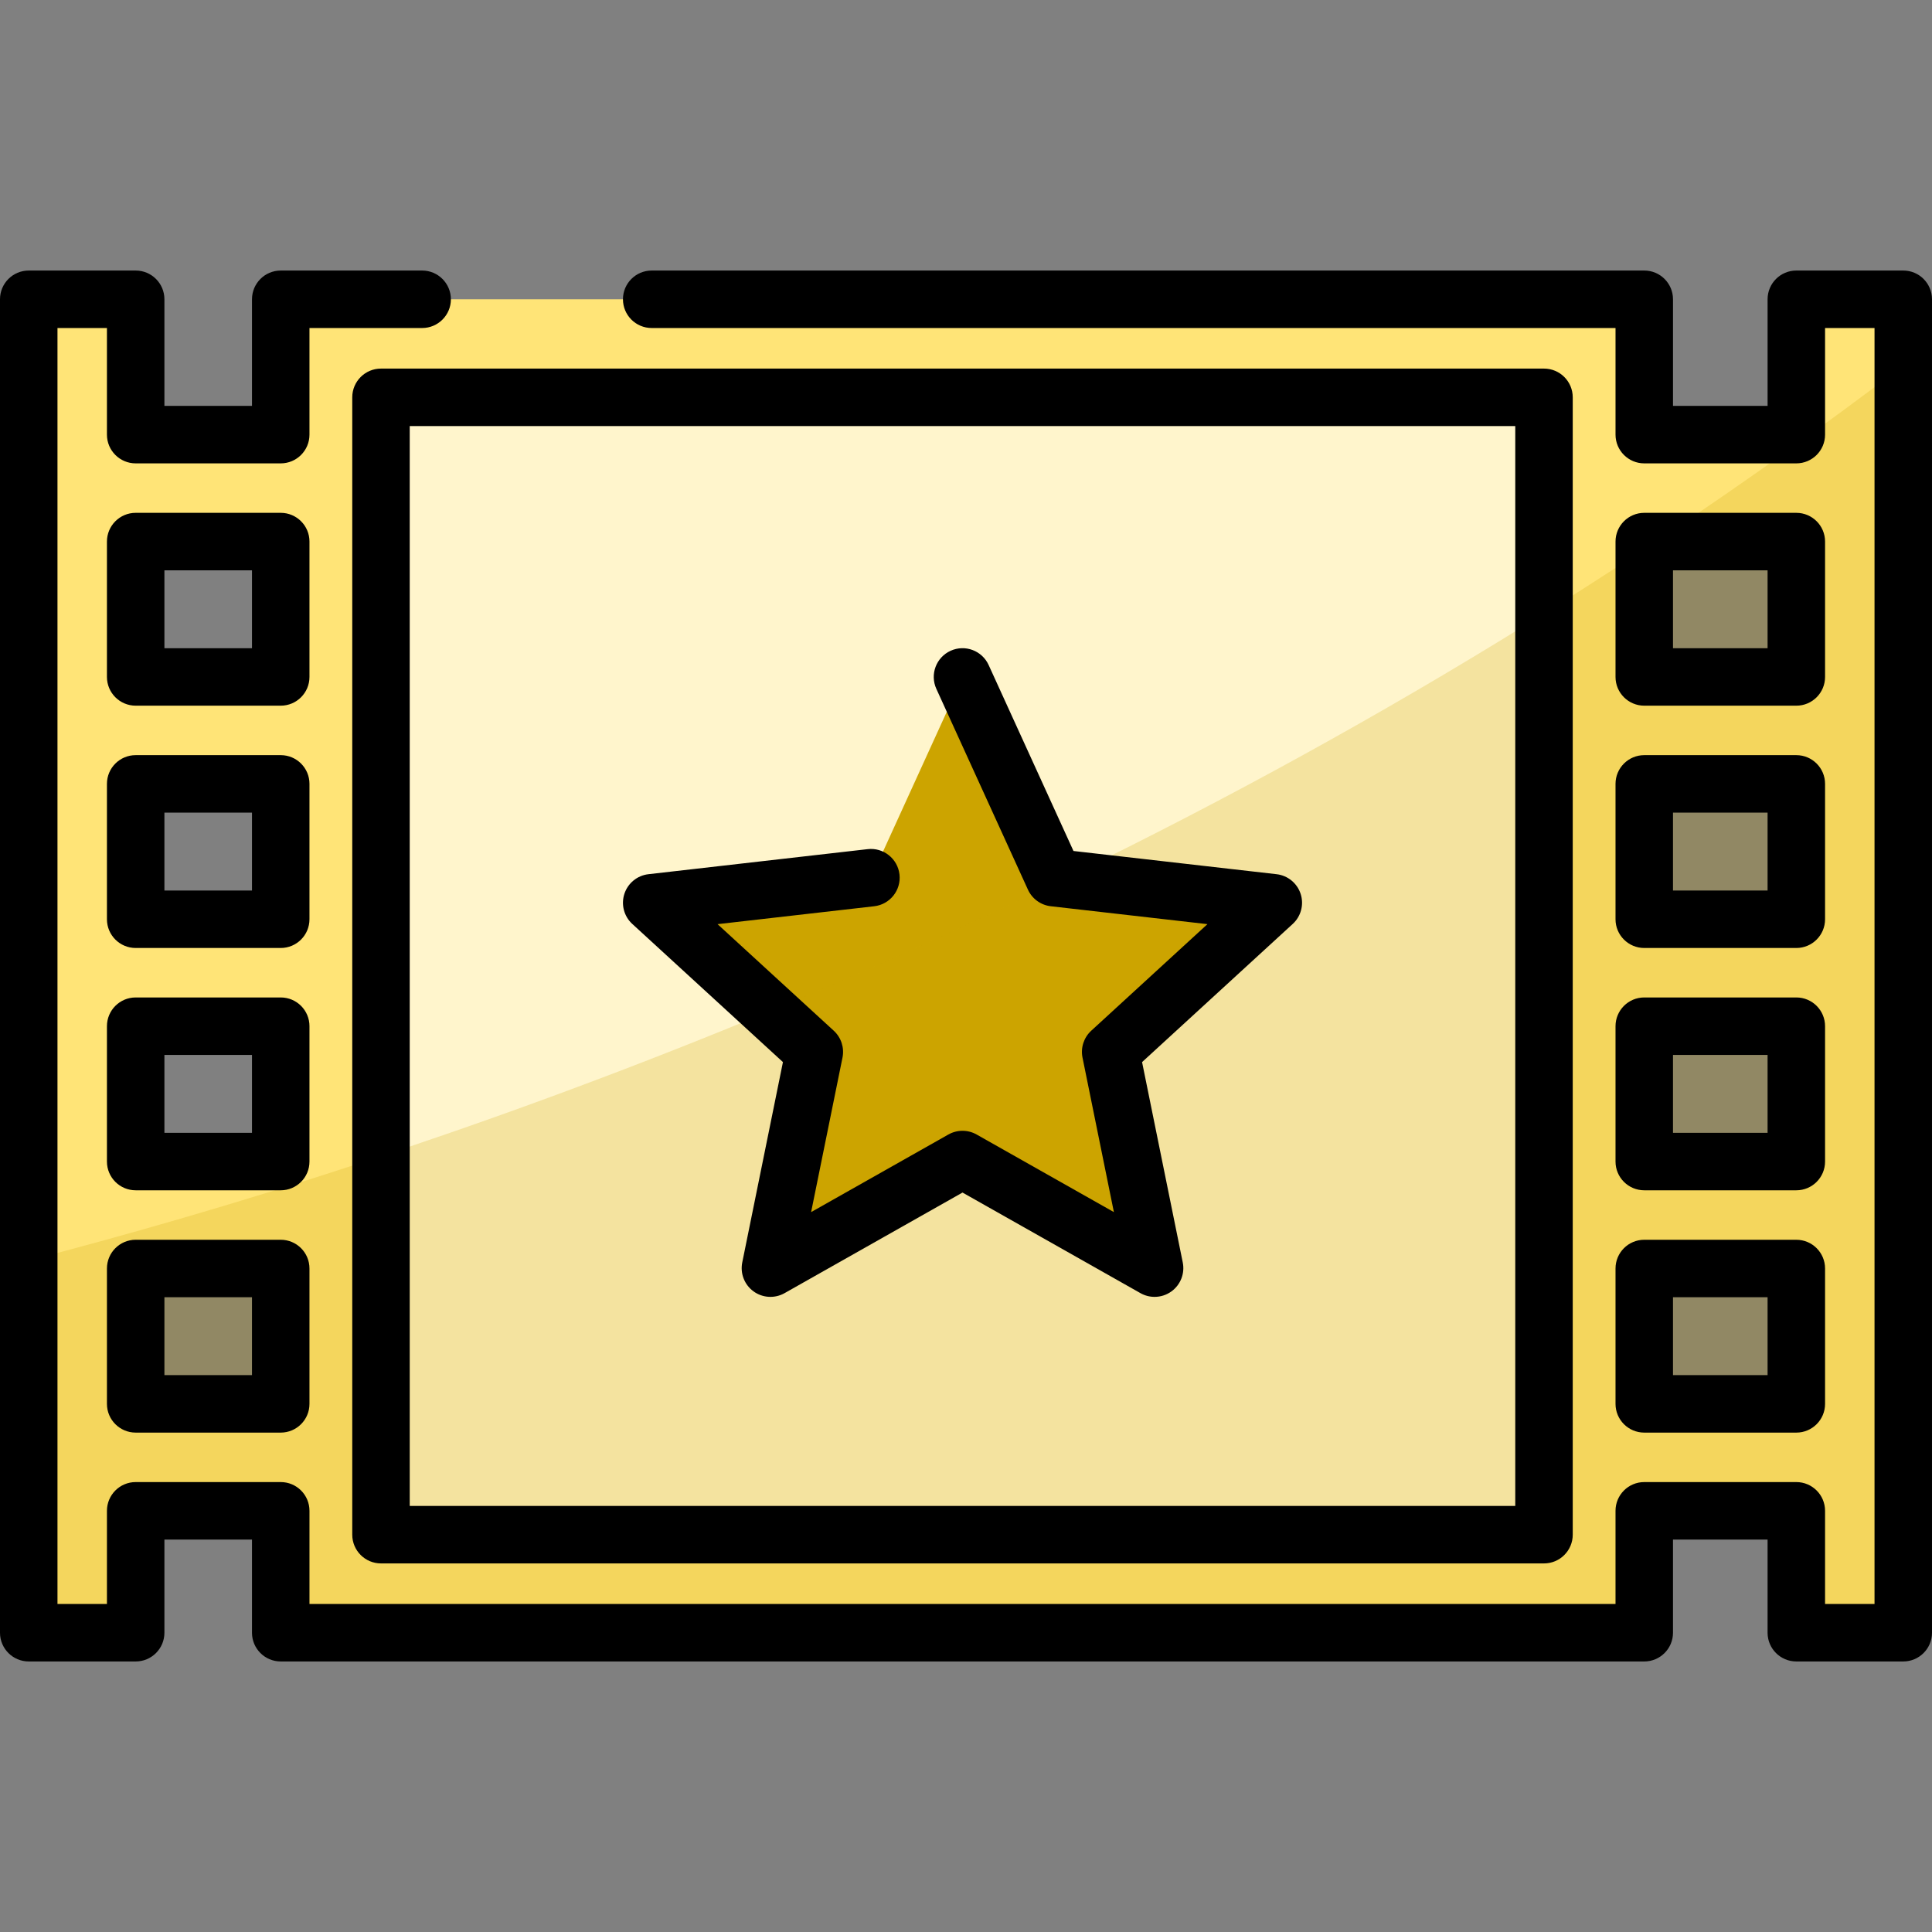
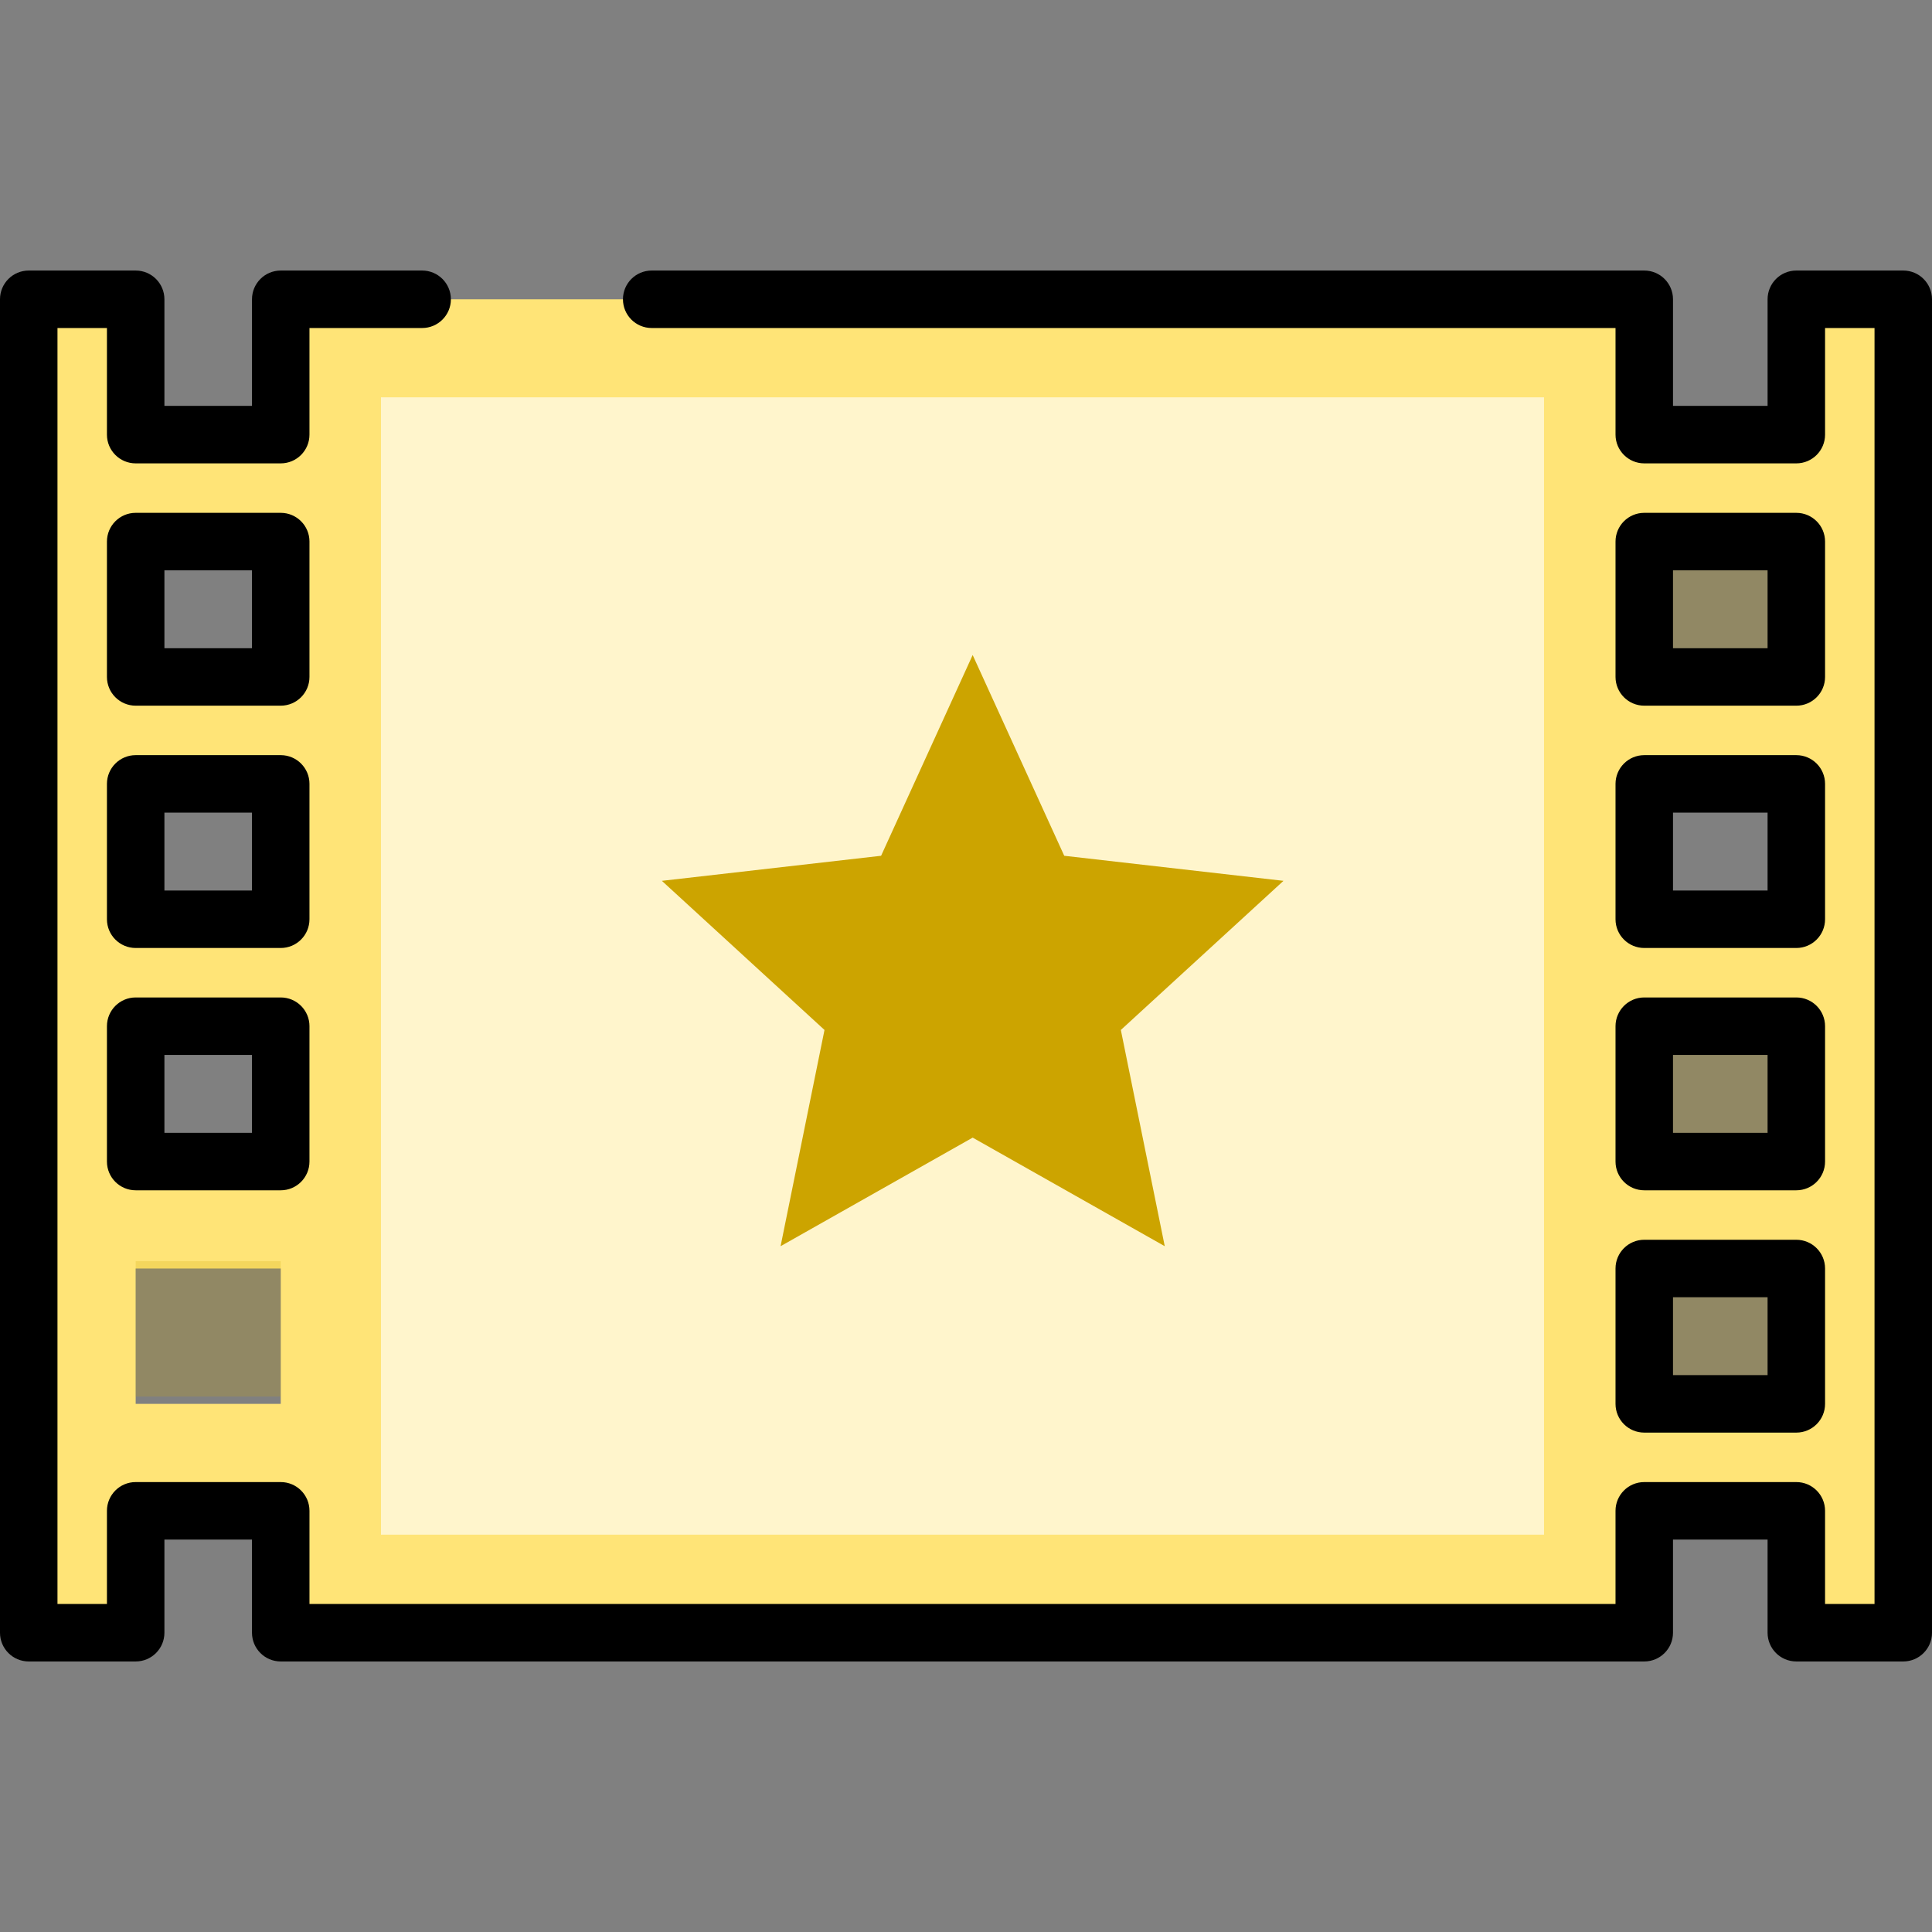
<svg xmlns="http://www.w3.org/2000/svg" version="1.1" id="Layer_1" x="0px" y="0px" viewBox="0 0 512 512" style="enable-background:new 0 0 512 512;" xml:space="preserve">
  <rect x="0" y="0" width="512" height="512" fill="#808080" stroke="none" />
  <path style="fill:#FFE477;" d="M111.876,79.312h-37.48v35.871H35.957V79.312H7.616v353.377h28.341v-32.308h38.44v32.308h361.349  v-32.308h40.298v32.308h28.341V79.312h-28.341v35.871h-40.298V79.312H172.705H111.876z M74.397,372.04H35.957v-35.873h38.44v35.873  H74.397z M74.397,307.825H35.957v-35.873h38.44v35.873H74.397z M74.397,243.611H35.957v-35.873h38.44v35.873H74.397z   M74.397,179.397H35.957v-35.873h38.44v35.873H74.397z M476.044,143.523v35.873h-40.298v-35.873H476.044z M435.746,243.611v-35.873  h40.298v35.873H435.746z M476.044,271.952v35.873h-40.298v-35.873H476.044z M435.746,372.04v-35.873h40.298v35.873H435.746z" />
  <rect x="100.97" y="105.296" style="fill:#FFF5CC;" width="308.21" height="301.406" />
  <g>
    <polygon style="fill:#CCA400;" points="257.767,173.587 282.036,226.79 340.133,233.43 297.035,272.951 308.672,330.257    257.767,301.481 206.862,330.257 218.5,272.951 175.401,233.43 233.499,226.79  " />
    <g style="opacity:0.22;">
      <rect x="435.745" y="334.227" style="fill:#CCA400;" width="40.298" height="35.877" />
-       <rect x="435.745" y="205.798" style="fill:#CCA400;" width="40.298" height="35.877" />
      <path style="fill:#CCA400;" d="M476.044,177.457v-35.873h-34.36c-1.979,1.322-3.957,2.64-5.938,3.946v31.927H476.044z" />
      <path style="fill:#CCA400;" d="M435.746,141.584v3.946c1.979-1.306,3.958-2.625,5.938-3.946H435.746z" />
      <rect x="35.957" y="334.227" style="fill:#CCA400;" width="38.44" height="35.877" />
      <rect x="435.745" y="270.008" style="fill:#CCA400;" width="40.298" height="35.877" />
-       <path style="fill:#CCA400;" d="M476.044,141.584v35.873h-40.298V145.53C274.103,252.199,110.628,307.287,7.616,334.04v96.71    h28.341v-32.308h38.44v32.308h361.349v-32.308h40.298v32.308h28.341V96.846c-20.766,15.822-41.711,30.716-62.701,44.737h34.36    V141.584z M74.397,370.101H35.957v-35.873h38.44v35.873H74.397z M476.044,370.101h-40.298v-35.873h40.298V370.101z     M476.044,305.887h-40.298v-35.873h40.298V305.887z M476.044,241.671h-40.298v-35.873h40.298V241.671z" />
    </g>
  </g>
-   <path d="M93.351,105.295v301.411c0,4.207,3.409,7.616,7.616,7.616h308.209c4.207,0,7.616-3.409,7.616-7.616V105.295  c0-4.207-3.409-7.616-7.616-7.616H100.967C96.76,97.679,93.351,101.088,93.351,105.295z M108.583,112.911H401.56v286.178H108.583  V112.911z" />
-   <path d="M338.303,231.672l-53.82-6.152l-22.483-49.285c-1.746-3.827-6.262-5.517-10.09-3.768c-3.827,1.746-5.515,6.262-3.768,10.09  l24.268,53.202c1.109,2.431,3.409,4.103,6.065,4.406l41.51,4.744l-30.794,28.239c-1.968,1.805-2.848,4.51-2.315,7.129l8.315,40.943  L258.82,300.66c-2.324-1.315-5.171-1.315-7.495,0l-36.371,20.561l8.315-40.943c0.532-2.618-0.347-5.323-2.315-7.129L190.16,244.91  l41.51-4.744c4.179-0.477,7.179-4.253,6.702-8.432c-0.477-4.18-4.266-7.185-8.432-6.702l-58.098,6.64  c-2.964,0.338-5.457,2.376-6.378,5.214c-0.922,2.836-0.104,5.95,2.095,7.966l39.926,36.612l-10.78,53.087  c-0.594,2.923,0.573,5.923,2.987,7.677c2.412,1.754,5.626,1.937,8.224,0.469l47.157-26.659l47.157,26.659  c1.167,0.659,2.458,0.986,3.746,0.986c1.578,0,3.15-0.489,4.477-1.455c2.414-1.754,3.581-4.755,2.987-7.677l-10.78-53.087  l39.926-36.612c2.199-2.016,3.018-5.13,2.095-7.966C343.76,234.048,341.267,232.01,338.303,231.672z" />
  <path d="M428.13,372.04c0,4.207,3.409,7.616,7.616,7.616h40.299c4.207,0,7.616-3.409,7.616-7.616v-35.873  c0-4.207-3.409-7.616-7.616-7.616h-40.299c-4.207,0-7.616,3.409-7.616,7.616V372.04z M443.362,343.783h25.066v20.641h-25.066  V343.783z" />
  <path d="M504.384,71.695h-28.34c-4.207,0-7.616,3.409-7.616,7.616v28.254h-25.066V79.312c0-4.207-3.409-7.616-7.616-7.616h-263.04  c-4.207,0-7.616,3.409-7.616,7.616c0,4.207,3.409,7.616,7.616,7.616h255.424v28.254c0,4.207,3.409,7.616,7.616,7.616h40.299  c4.207,0,7.616-3.409,7.616-7.616V86.928h13.108v338.145H483.66v-24.692c0-4.207-3.409-7.616-7.616-7.616h-40.299  c-4.207,0-7.616,3.409-7.616,7.616v24.692H82.014v-24.692c0-4.207-3.409-7.616-7.616-7.616H35.956c-4.207,0-7.616,3.409-7.616,7.616  v24.692H15.232V86.928H28.34v28.254c0,4.207,3.409,7.616,7.616,7.616h38.44c4.207,0,7.616-3.409,7.616-7.616V86.928h29.862  c4.207,0,7.616-3.409,7.616-7.616c0-4.207-3.409-7.616-7.616-7.616H74.398c-4.207,0-7.616,3.409-7.616,7.616v28.254H43.572V79.312  c0-4.207-3.409-7.616-7.616-7.616H7.616C3.409,71.695,0,75.104,0,79.312v353.377c0,4.207,3.409,7.616,7.616,7.616h28.34  c4.207,0,7.616-3.409,7.616-7.616v-24.692H66.78v24.692c0,4.207,3.409,7.616,7.616,7.616h361.349c4.207,0,7.616-3.409,7.616-7.616  v-24.692h25.066v24.692c0,4.207,3.409,7.616,7.616,7.616h28.34c4.207,0,7.616-3.409,7.616-7.616V79.312  C512,75.104,508.591,71.695,504.384,71.695z" />
  <path d="M82.014,271.952c0-4.207-3.409-7.616-7.616-7.616H35.956c-4.207,0-7.616,3.409-7.616,7.616v35.873  c0,4.207,3.409,7.616,7.616,7.616h38.44c4.207,0,7.616-3.409,7.616-7.616v-35.873H82.014z M66.781,300.209H43.572v-20.641H66.78  v20.641H66.781z" />
  <path d="M435.746,187.013h40.299c4.207,0,7.616-3.409,7.616-7.616v-35.873c0-4.207-3.409-7.616-7.616-7.616h-40.299  c-4.207,0-7.616,3.409-7.616,7.616v35.873C428.13,183.603,431.539,187.013,435.746,187.013z M443.362,151.139h25.066v20.641h-25.066  V151.139z" />
  <path d="M82.014,143.523c0-4.207-3.409-7.616-7.616-7.616H35.956c-4.207,0-7.616,3.409-7.616,7.616v35.873  c0,4.207,3.409,7.616,7.616,7.616h38.44c4.207,0,7.616-3.409,7.616-7.616v-35.873H82.014z M66.781,171.781H43.572V151.14H66.78  v20.641H66.781z" />
  <path d="M428.13,243.611c0,4.207,3.409,7.616,7.616,7.616h40.299c4.207,0,7.616-3.409,7.616-7.616v-35.874  c0-4.207-3.409-7.616-7.616-7.616h-40.299c-4.207,0-7.616,3.409-7.616,7.616V243.611z M443.362,215.353h25.066v20.642h-25.066  V215.353z" />
  <path d="M82.014,207.737c0-4.207-3.409-7.616-7.616-7.616H35.956c-4.207,0-7.616,3.409-7.616,7.616v35.874  c0,4.207,3.409,7.616,7.616,7.616h38.44c4.207,0,7.616-3.409,7.616-7.616v-35.874H82.014z M66.781,235.995H43.572v-20.642H66.78  v20.642H66.781z" />
-   <path d="M74.398,328.55H35.956c-4.207,0-7.616,3.409-7.616,7.616v35.873c0,4.207,3.409,7.616,7.616,7.616h38.44  c4.207,0,7.616-3.409,7.616-7.616v-35.873C82.014,331.959,78.604,328.55,74.398,328.55z M66.781,364.423H43.572v-20.641H66.78  v20.641H66.781z" />
  <path d="M428.13,307.825c0,4.207,3.409,7.616,7.616,7.616h40.299c4.207,0,7.616-3.409,7.616-7.616v-35.873  c0-4.207-3.409-7.616-7.616-7.616h-40.299c-4.207,0-7.616,3.409-7.616,7.616V307.825z M443.362,279.568h25.066v20.641h-25.066  V279.568z" />
  <g>
</g>
  <g>
</g>
  <g>
</g>
  <g>
</g>
  <g>
</g>
  <g>
</g>
  <g>
</g>
  <g>
</g>
  <g>
</g>
  <g>
</g>
  <g>
</g>
  <g>
</g>
  <g>
</g>
  <g>
</g>
  <g>
</g>
</svg>